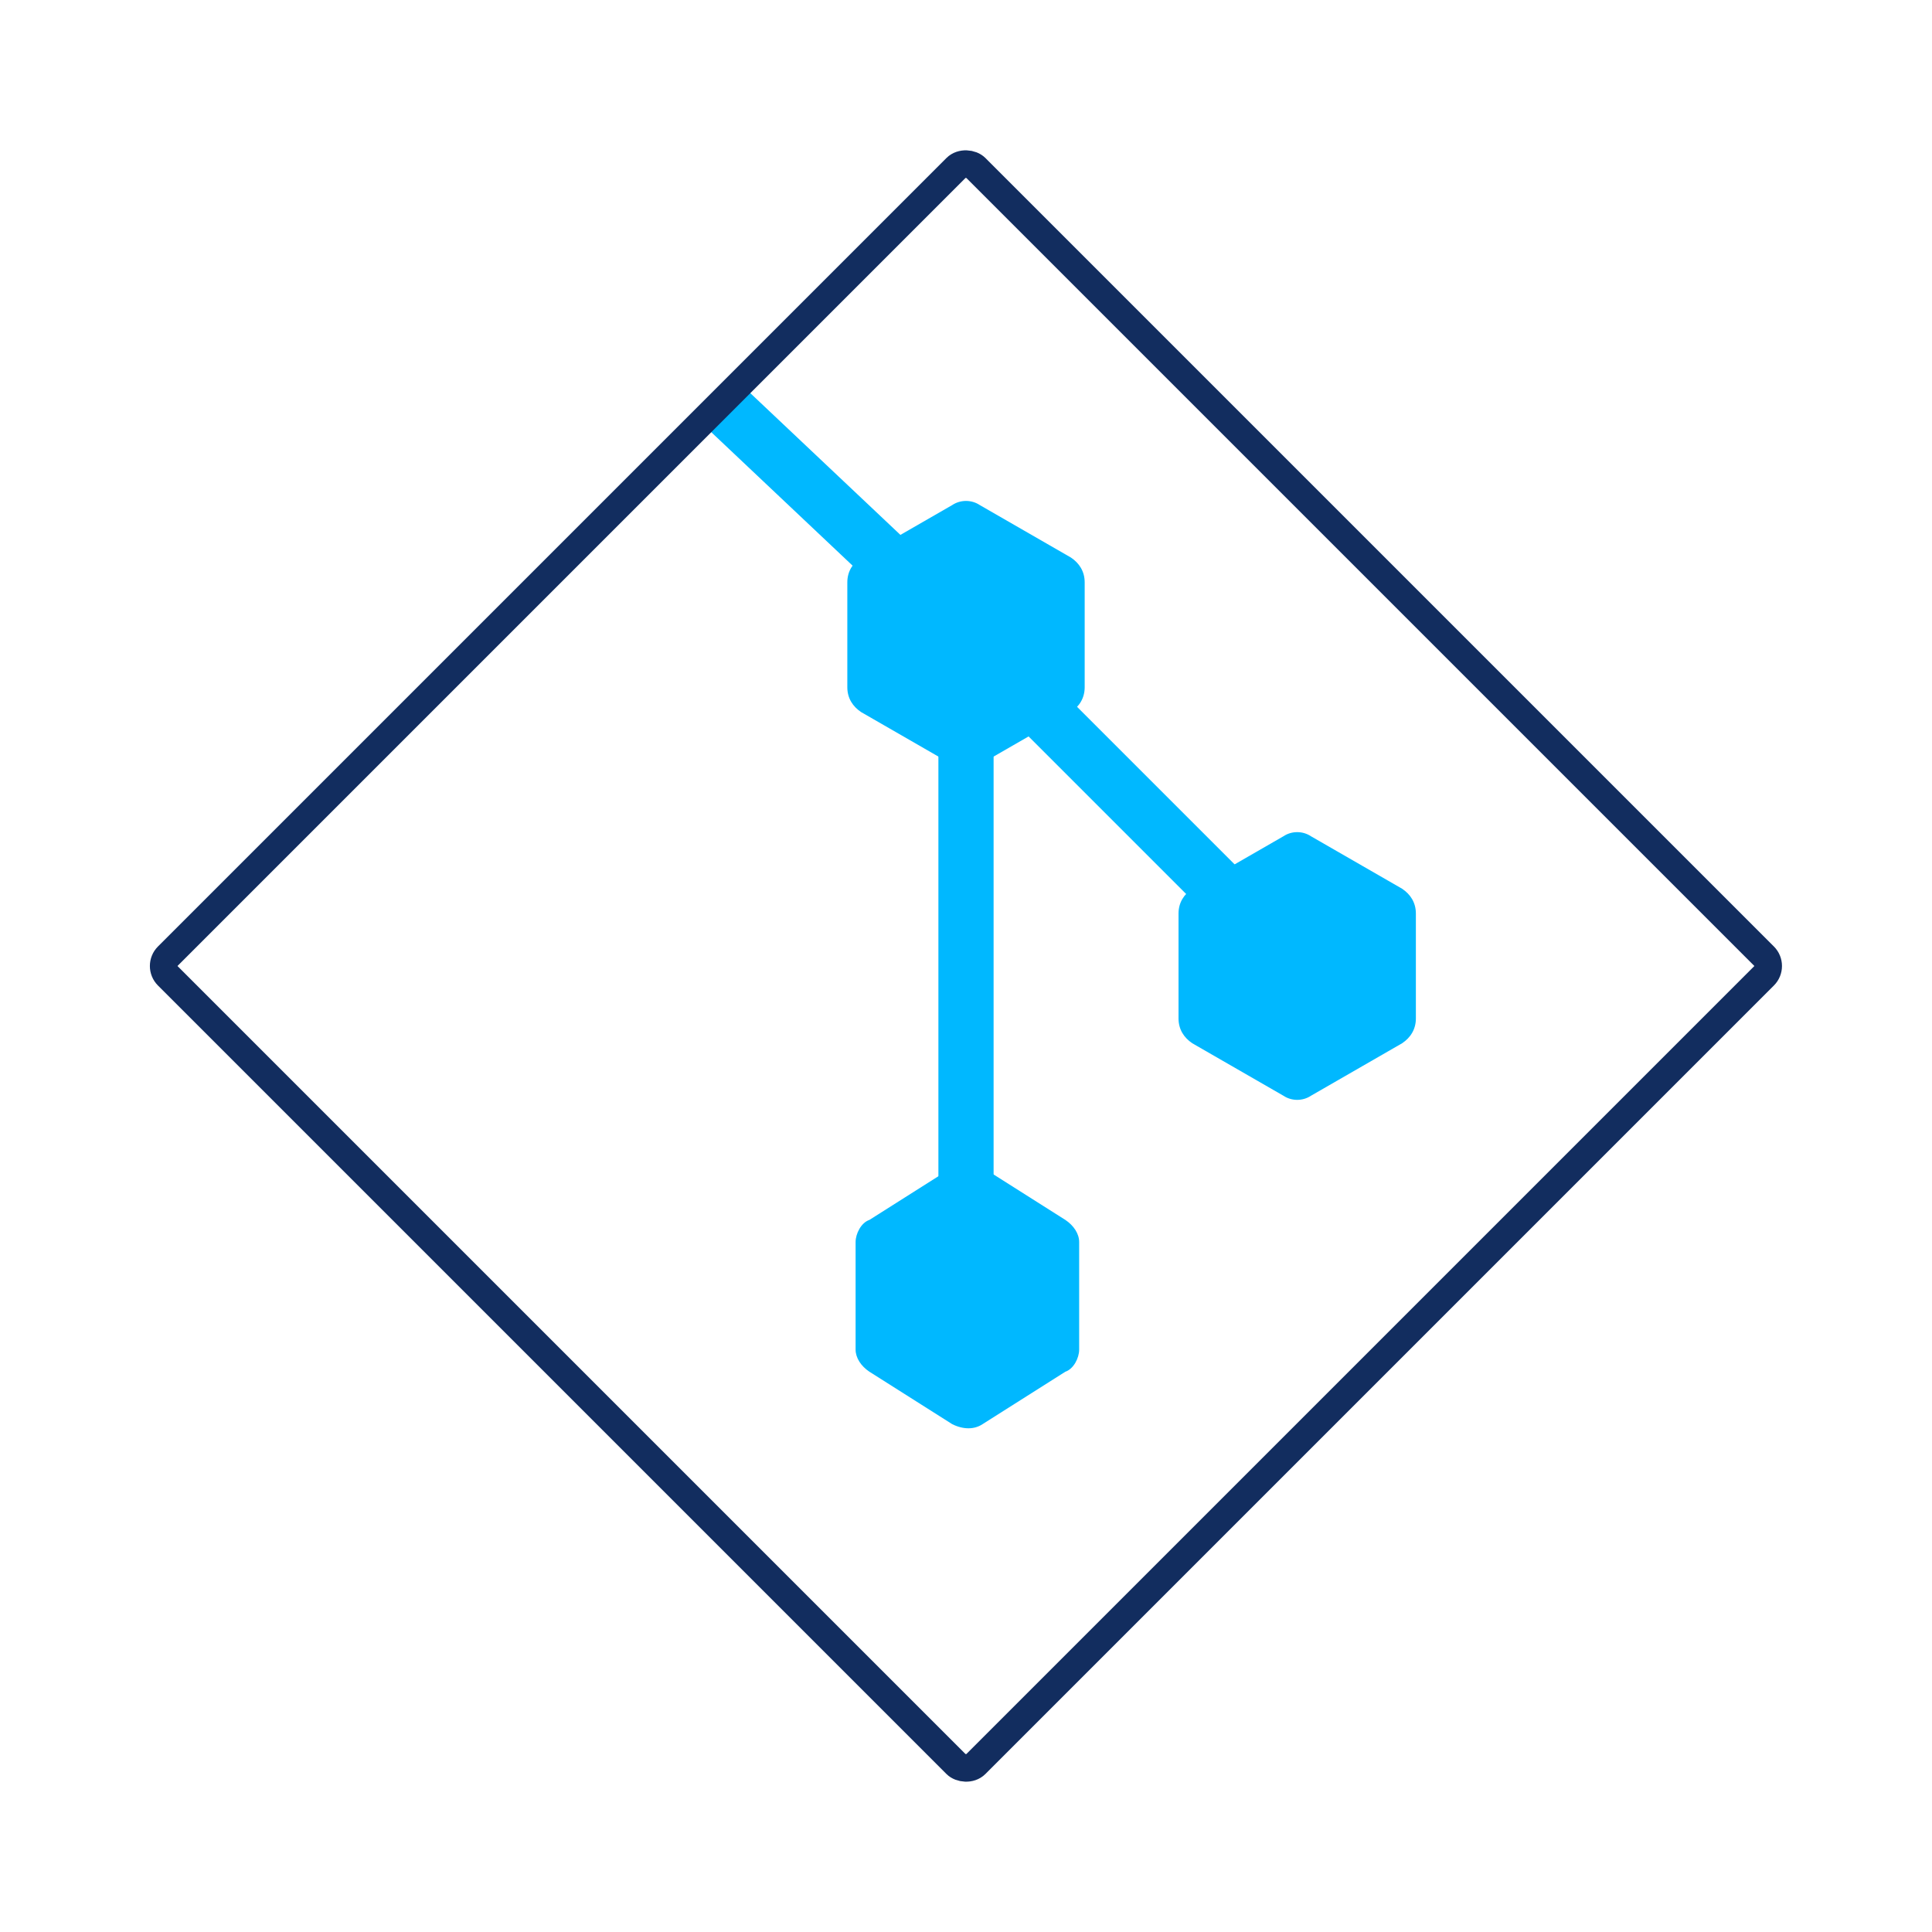
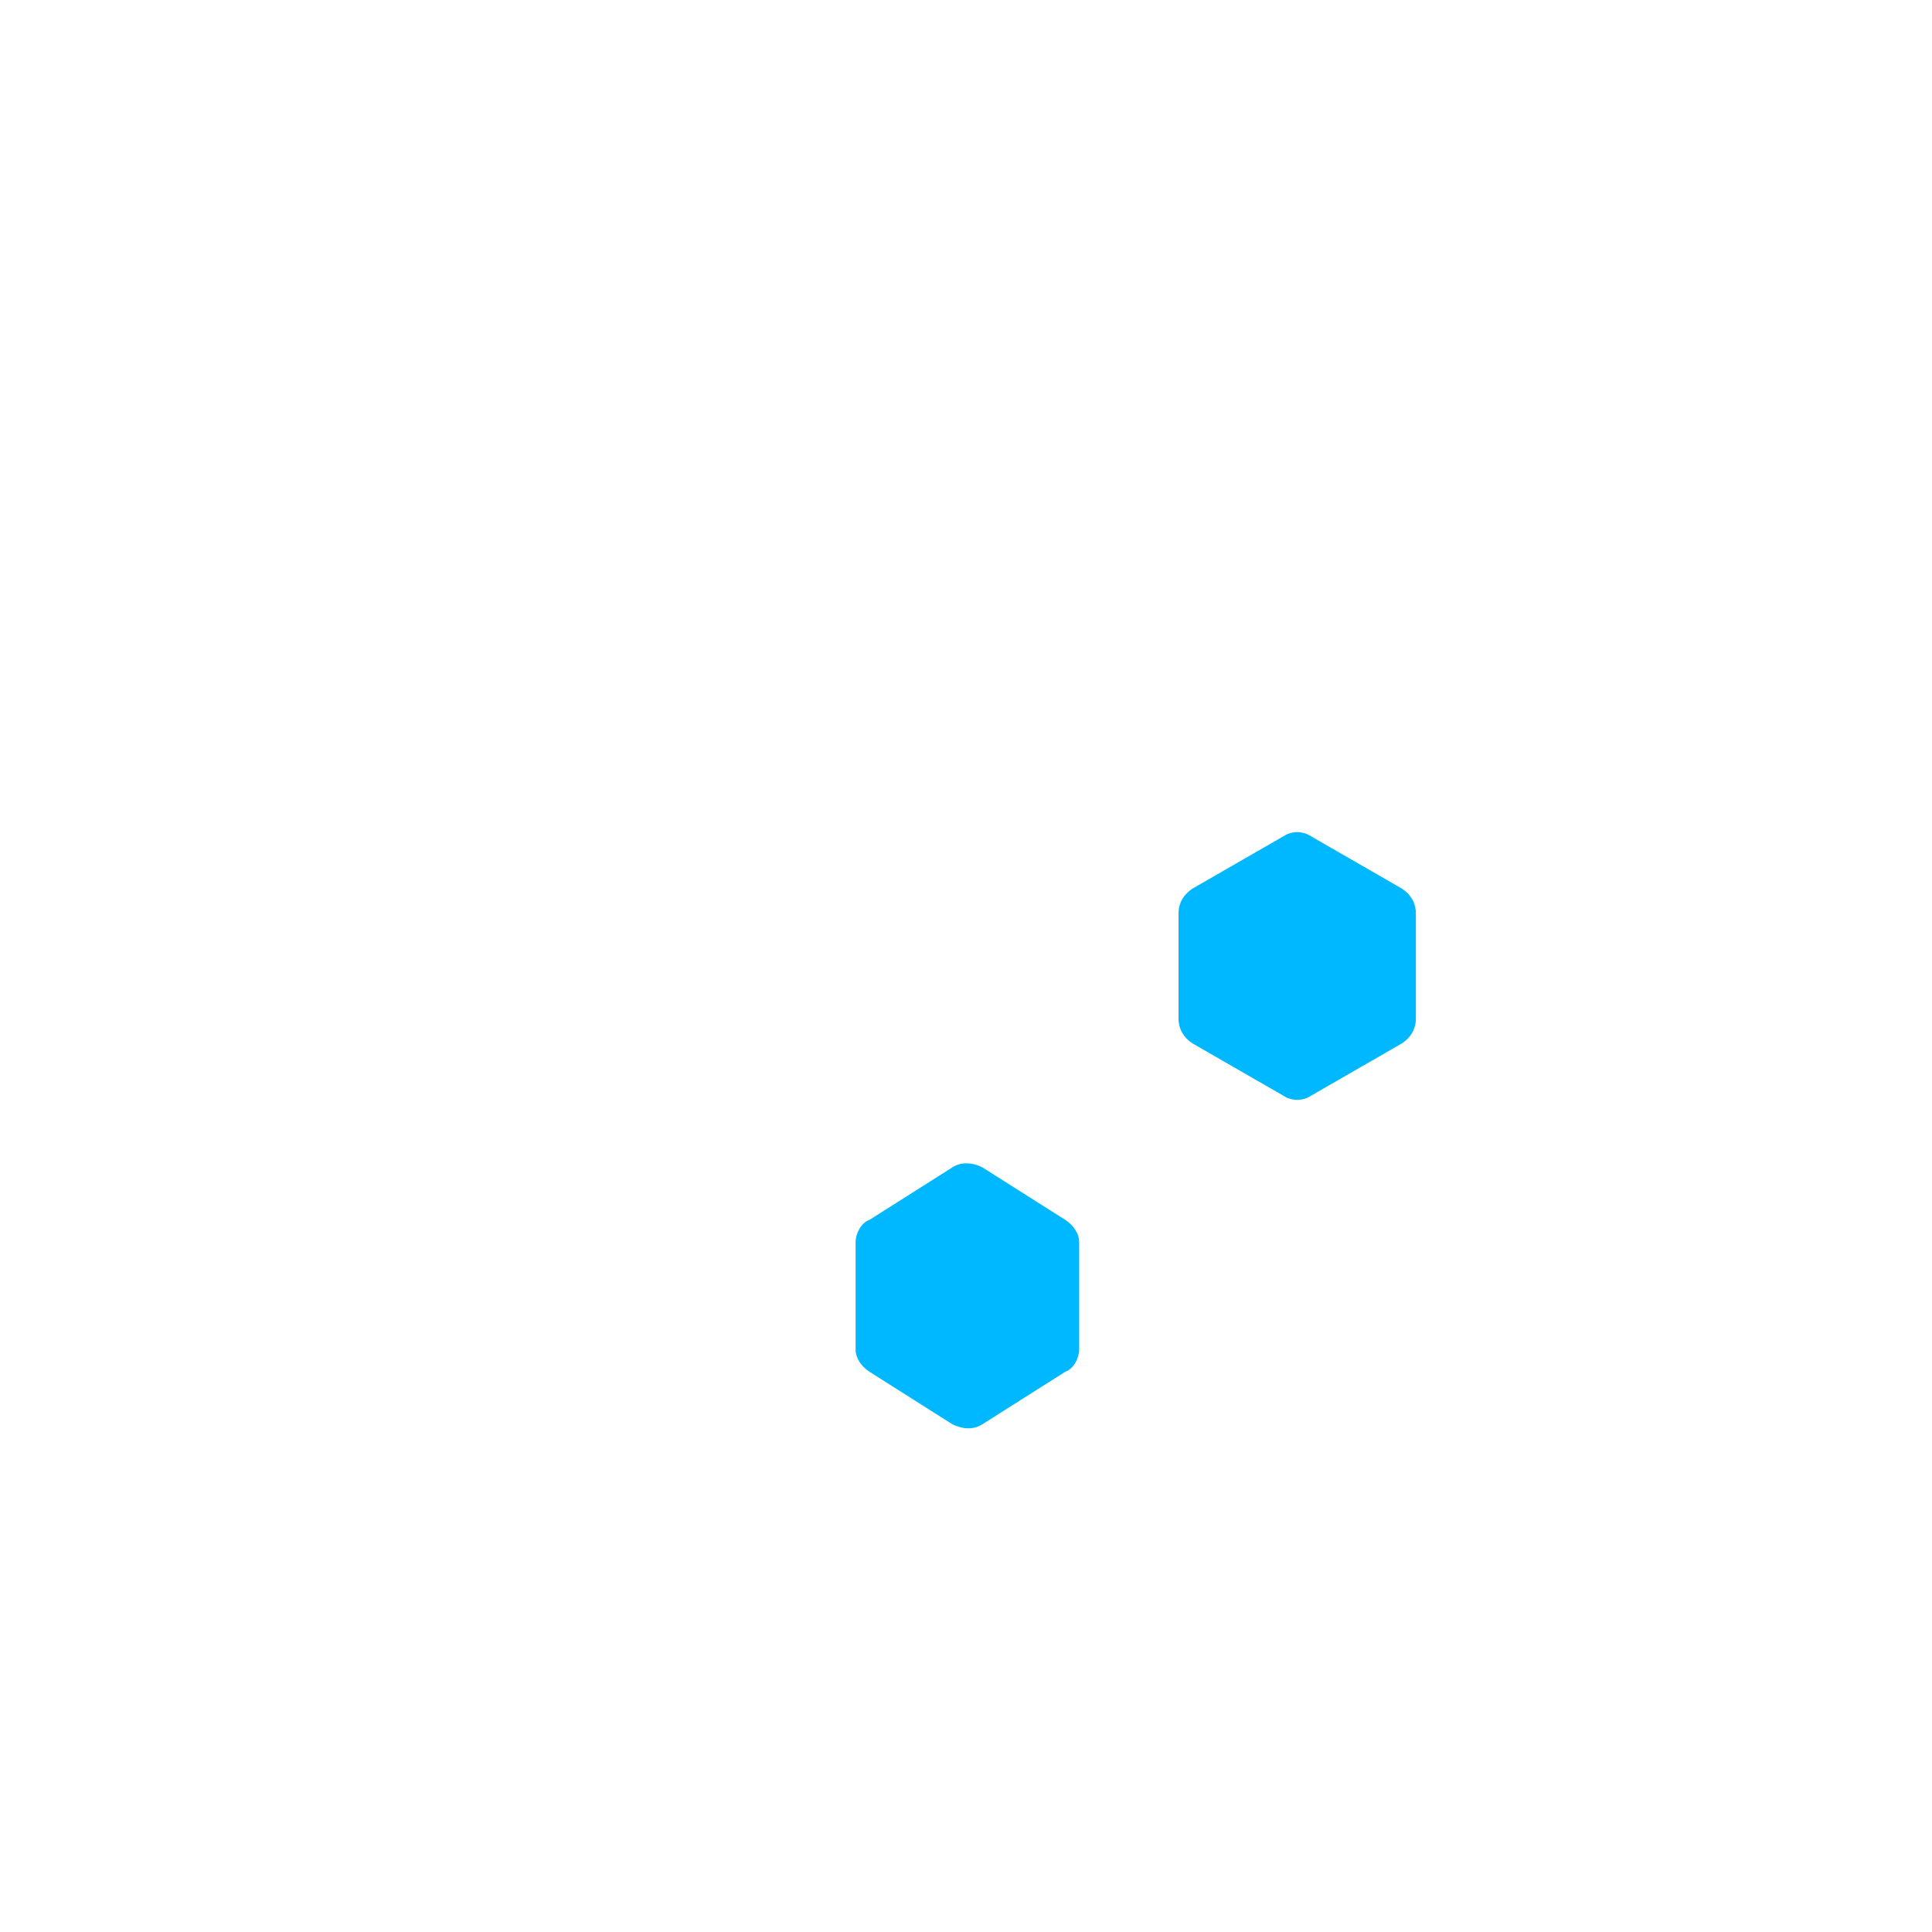
<svg xmlns="http://www.w3.org/2000/svg" id="Layer_1" data-name="Layer 1" version="1.1" viewBox="0 0 70 70">
  <defs>
    <style>
      .cls-1 {
        stroke: #122d5f;
        stroke-miterlimit: 4;
        stroke-width: 1px;
      }

      .cls-1, .cls-2 {
        fill: none;
      }

      .cls-3 {
        fill: #00b8ff;
      }

      .cls-3, .cls-4 {
        stroke-width: 0px;
      }

      .cls-2 {
        stroke: #00b8ff;
        stroke-width: 2px;
      }

      .cls-4 {
        fill: #fff;
      }
    </style>
  </defs>
  <rect class="cls-4" width="70" height="70" />
  <g>
    <path class="cls-3" d="M34.5,42.3c.3-.2.7-.2,1.1,0l3,1.9c.3.2.5.5.5.8v3.9c0,.3-.2.7-.5.8l-3,1.9c-.3.2-.7.2-1.1,0l-3-1.9c-.3-.2-.5-.5-.5-.8v-3.9c0-.3.2-.7.5-.8l3-1.9Z" />
-     <path class="cls-3" d="M34.5,18.3c.3-.2.7-.2,1,0l3.3,1.9c.3.2.5.5.5.9v3.8c0,.4-.2.7-.5.9l-3.3,1.9c-.3.2-.7.2-1,0l-3.3-1.9c-.3-.2-.5-.5-.5-.9v-3.8c0-.4.2-.7.5-.9l3.3-1.9Z" />
    <path class="cls-3" d="M46.5,30.3c.3-.2.7-.2,1,0l3.3,1.9c.3.2.5.5.5.9v3.8c0,.4-.2.7-.5.9l-3.3,1.9c-.3.2-.7.2-1,0l-3.3-1.9c-.3-.2-.5-.5-.5-.9v-3.8c0-.4.2-.7.5-.9l3.3-1.9Z" />
-     <path class="cls-2" d="M47,35l-12-12M26,14.5l9,8.5M35,23v24" />
-     <rect class="cls-1" x="14.3" y="14.3" width="41.4" height="41.4" rx=".5" ry=".5" transform="translate(-14.5 35) rotate(-45)" />
  </g>
</svg>